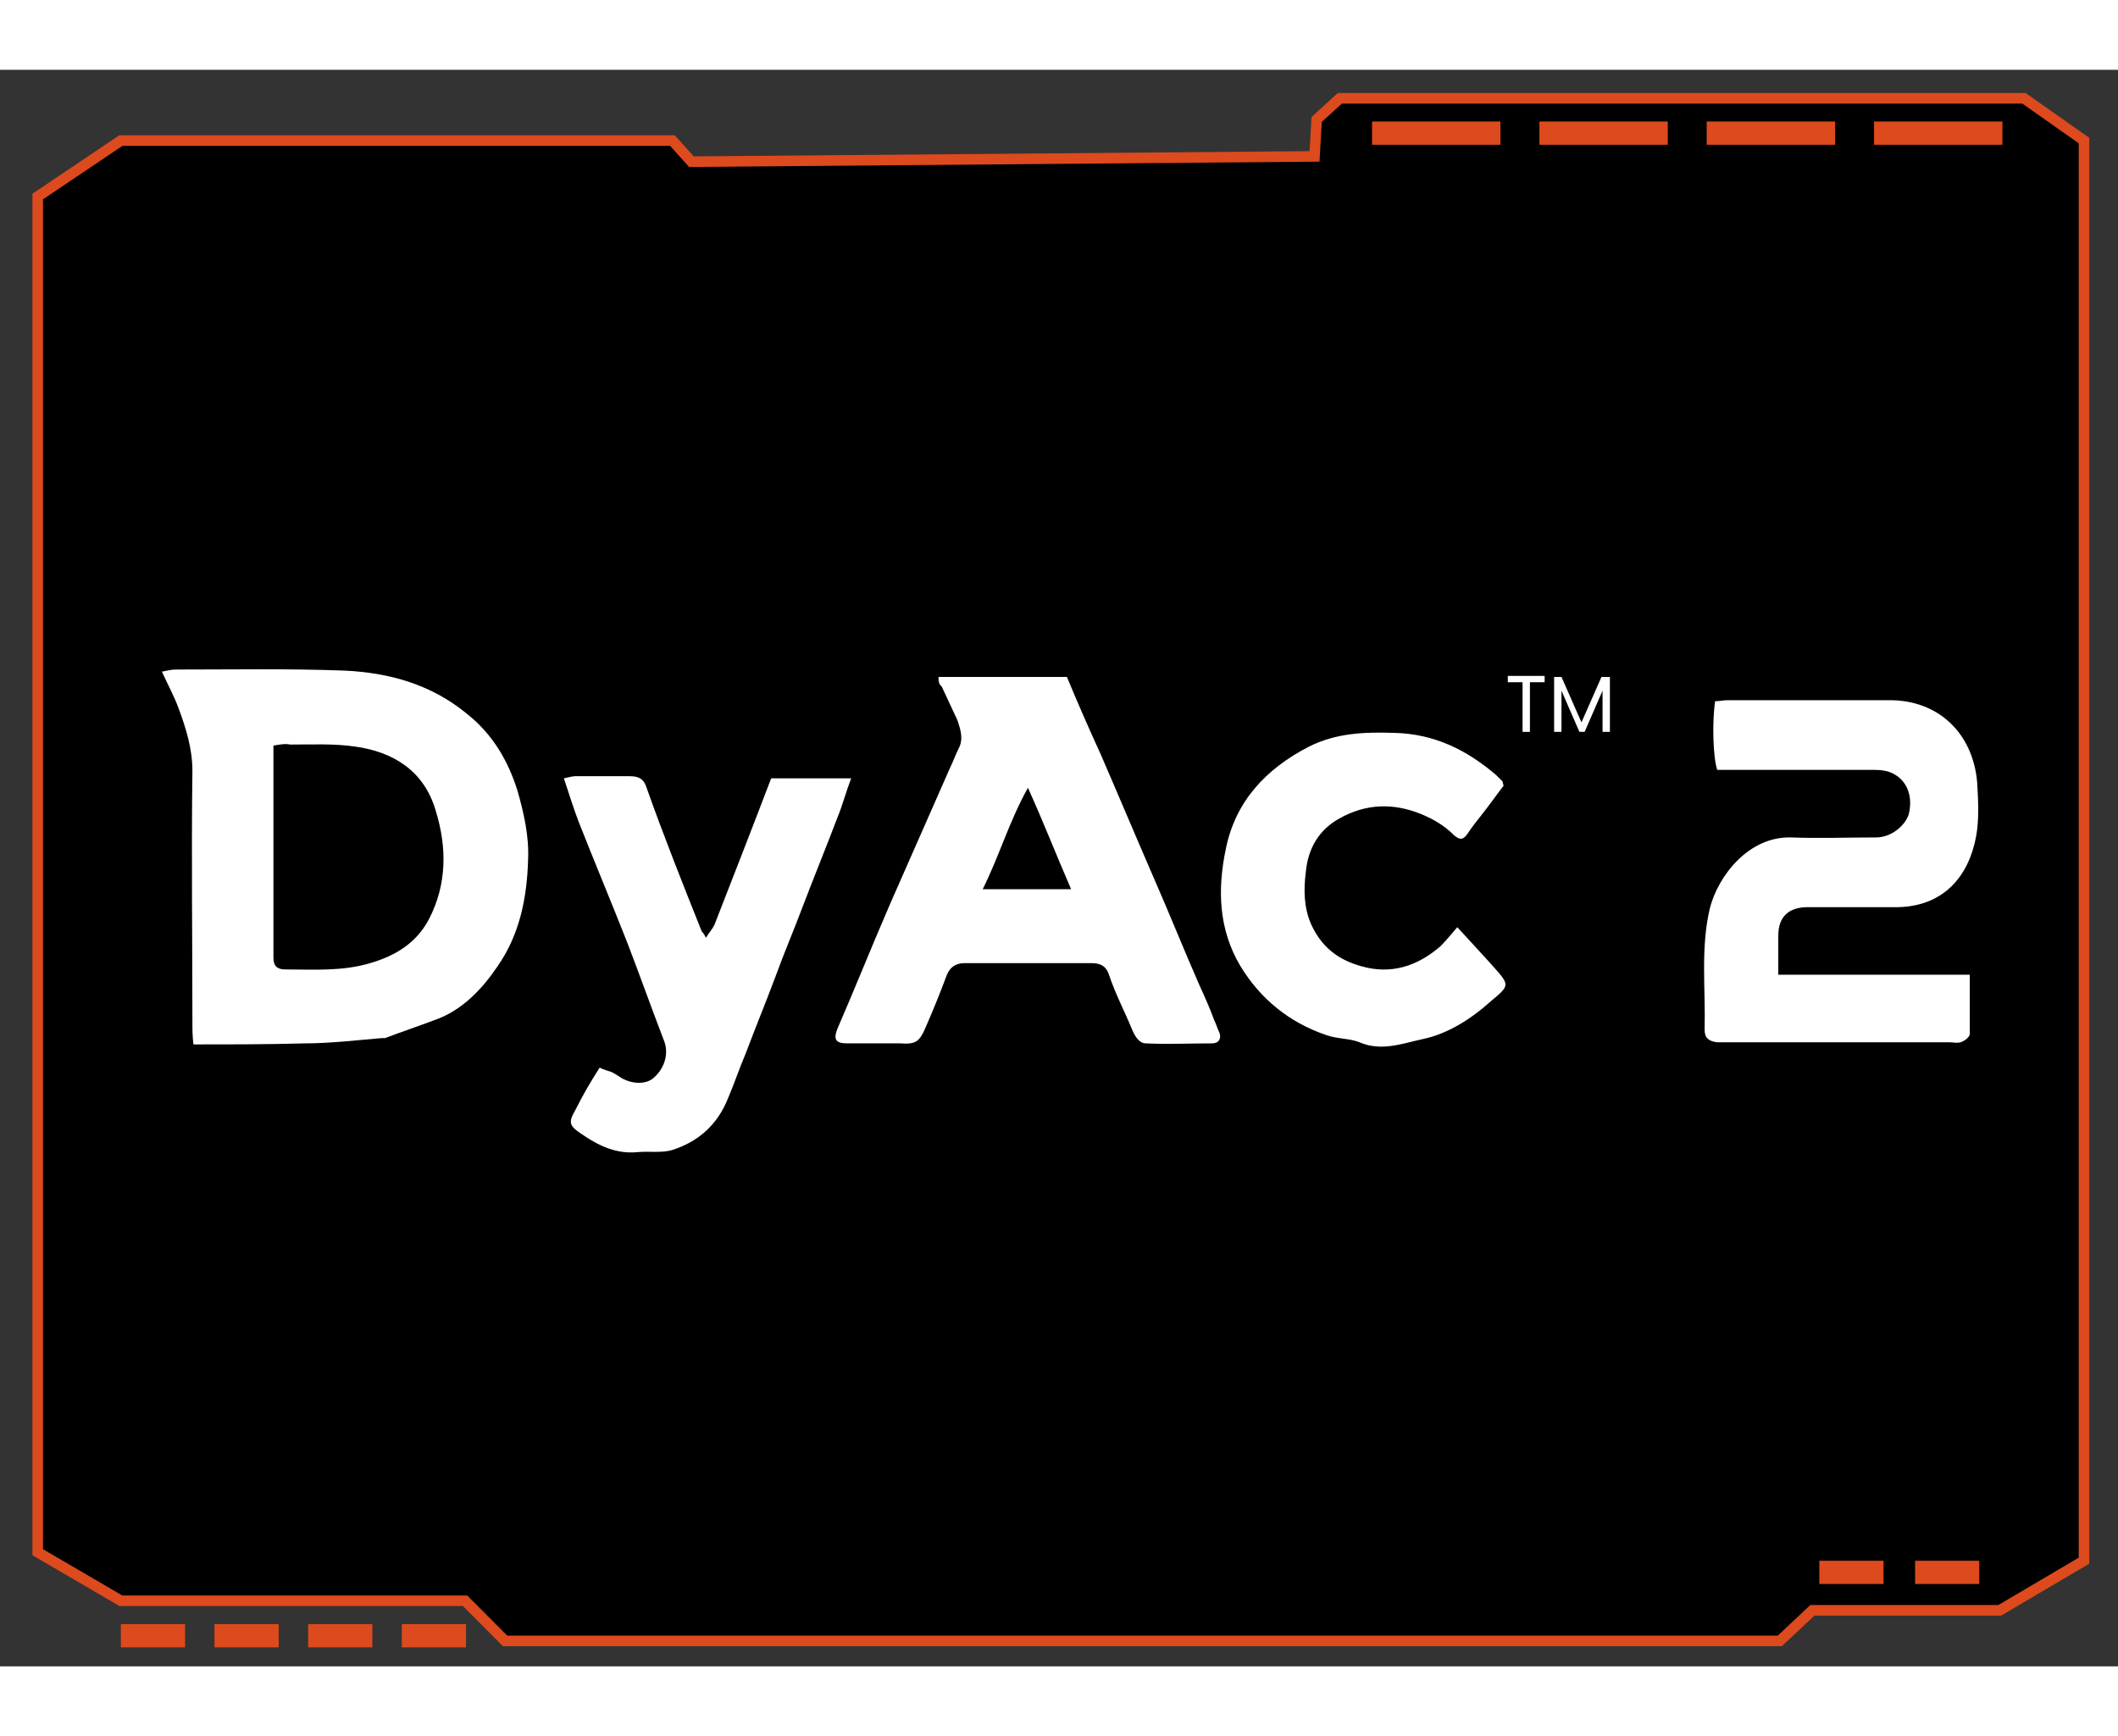
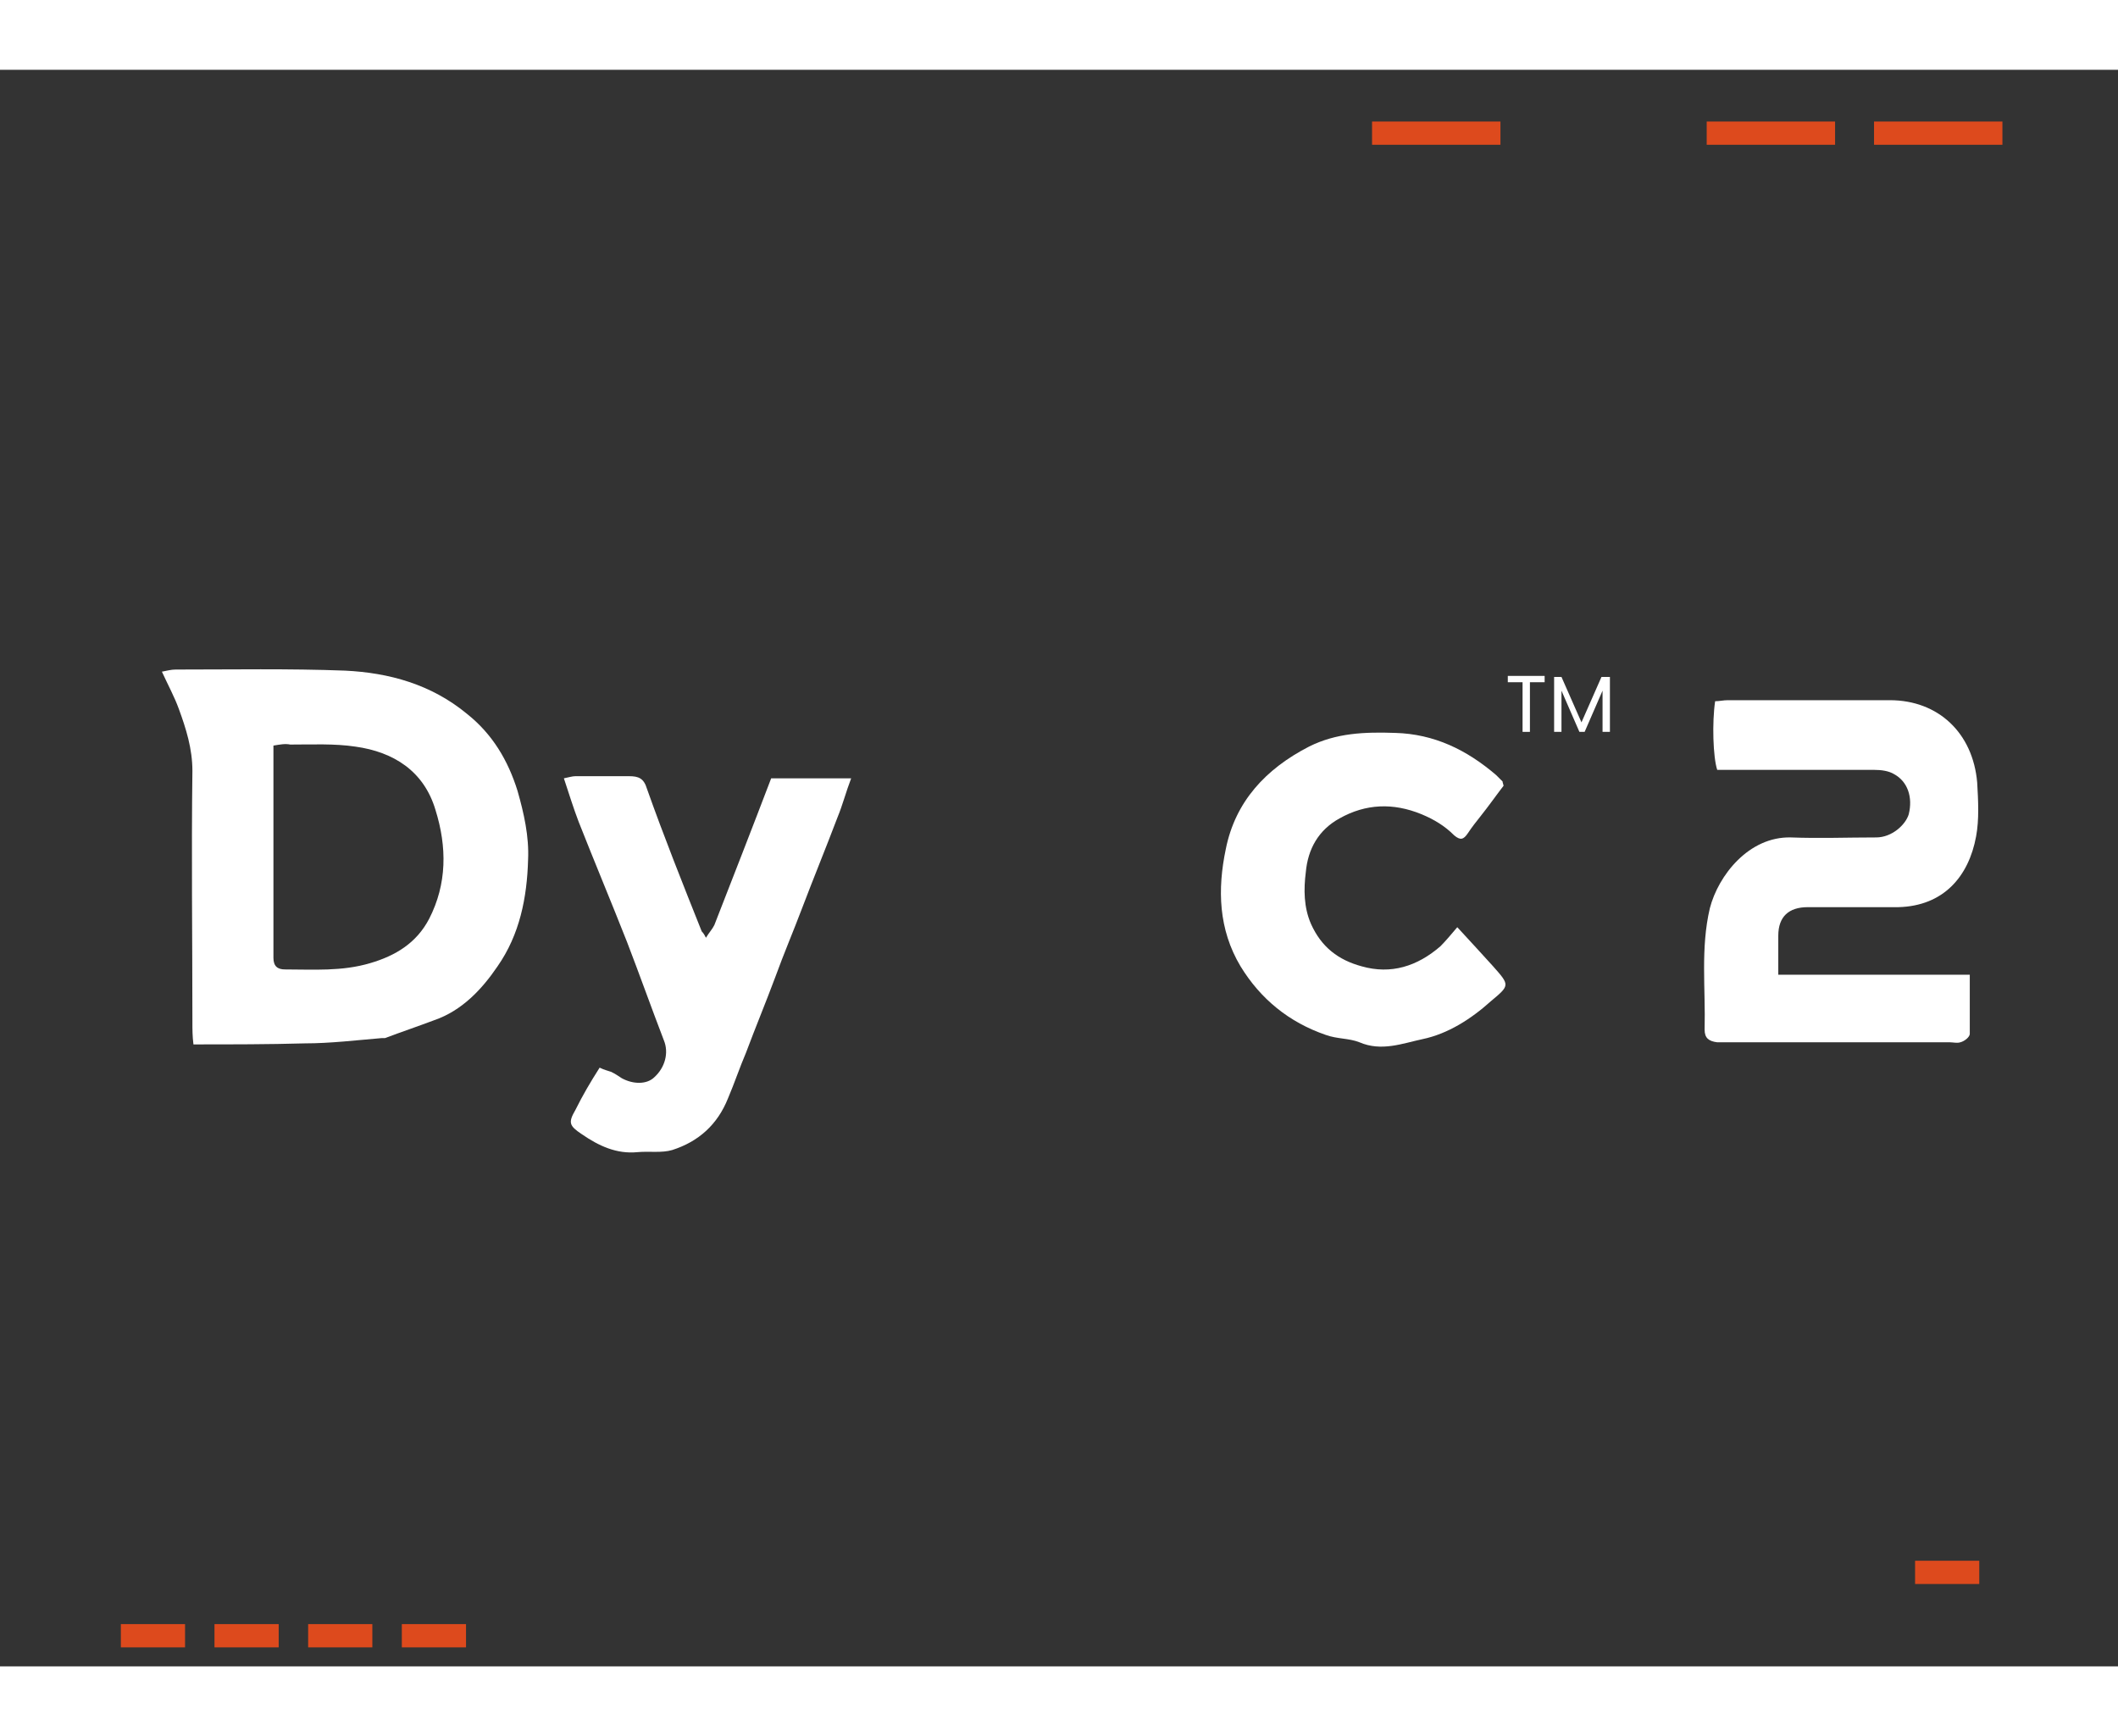
<svg xmlns="http://www.w3.org/2000/svg" width="183px" height="150px" viewBox="0 0 199 150" version="1.1">
  <rect x="0" y="0" width="199" height="150" fill="#333333" stroke="none" />
  <g id="surface1">
-     <path style="fill-rule:nonzero;fill:rgb(0%,0%,0%);fill-opacity:1;stroke-width:1;stroke-linecap:butt;stroke-linejoin:miter;stroke:rgb(86.667%,29.02%,11.373%);stroke-opacity:1;stroke-miterlimit:10;" d="M 63.5 6.702 L 11.102 6.702 L 3.2 12.002 L 3.2 140.399 L 11.102 144.998 L 43.802 144.998 L 47.599 148.798 L 168.7 148.798 L 171.802 145.9 L 189.6 145.9 L 197.6 141.199 L 197.6 6.702 L 191.899 2.701 L 126.902 2.701 L 124.701 4.701 L 124.5 8.202 L 65.302 8.702 Z M 63.5 6.702 " transform="matrix(0.989,0,0,0.992,0.379,0)" />
    <path style=" stroke:none;fill-rule:nonzero;fill:rgb(86.667%,29.02%,11.373%);fill-opacity:1;" d="M 128.914 4.859 L 140.977 4.859 L 140.977 7.043 L 128.914 7.043 Z M 128.914 4.859 " />
-     <path style=" stroke:none;fill-rule:nonzero;fill:rgb(86.667%,29.02%,11.373%);fill-opacity:1;" d="M 144.637 4.859 L 156.699 4.859 L 156.699 7.043 L 144.637 7.043 Z M 144.637 4.859 " />
    <path style=" stroke:none;fill-rule:nonzero;fill:rgb(86.667%,29.02%,11.373%);fill-opacity:1;" d="M 160.355 4.859 L 172.418 4.859 L 172.418 7.043 L 160.355 7.043 Z M 160.355 4.859 " />
    <path style=" stroke:none;fill-rule:nonzero;fill:rgb(86.667%,29.02%,11.373%);fill-opacity:1;" d="M 176.078 4.859 L 188.141 4.859 L 188.141 7.043 L 176.078 7.043 Z M 176.078 4.859 " />
-     <path style=" stroke:none;fill-rule:nonzero;fill:rgb(86.667%,29.02%,11.373%);fill-opacity:1;" d="M 170.938 140.078 L 176.969 140.078 L 176.969 142.262 L 170.938 142.262 Z M 170.938 140.078 " />
    <path style=" stroke:none;fill-rule:nonzero;fill:rgb(86.667%,29.02%,11.373%);fill-opacity:1;" d="M 179.934 140.078 L 185.965 140.078 L 185.965 142.262 L 179.934 142.262 Z M 179.934 140.078 " />
    <path style=" stroke:none;fill-rule:nonzero;fill:rgb(86.667%,29.02%,11.373%);fill-opacity:1;" d="M 11.355 146.031 L 17.387 146.031 L 17.387 148.215 L 11.355 148.215 Z M 11.355 146.031 " />
    <path style=" stroke:none;fill-rule:nonzero;fill:rgb(86.667%,29.02%,11.373%);fill-opacity:1;" d="M 20.152 146.031 L 26.184 146.031 L 26.184 148.215 L 20.152 148.215 Z M 20.152 146.031 " />
    <path style=" stroke:none;fill-rule:nonzero;fill:rgb(86.667%,29.02%,11.373%);fill-opacity:1;" d="M 28.953 146.031 L 34.984 146.031 L 34.984 148.215 L 28.953 148.215 Z M 28.953 146.031 " />
    <path style=" stroke:none;fill-rule:nonzero;fill:rgb(86.667%,29.02%,11.373%);fill-opacity:1;" d="M 37.754 146.031 L 43.785 146.031 L 43.785 148.215 L 37.754 148.215 Z M 37.754 146.031 " />
    <path style=" stroke:none;fill-rule:nonzero;fill:rgb(100%,100%,100%);fill-opacity:1;" d="M 18.176 91.566 C 18.078 90.773 18.078 90.18 18.078 89.484 C 18.078 81.648 17.977 73.711 18.078 65.871 C 18.078 63.789 17.484 61.906 16.793 60.02 C 16.395 58.93 15.805 57.836 15.211 56.547 C 15.703 56.449 16.102 56.348 16.496 56.348 C 21.836 56.348 27.172 56.25 32.414 56.449 C 36.566 56.648 40.523 57.738 43.883 60.516 C 46.258 62.402 47.738 64.883 48.629 67.758 C 49.223 69.84 49.719 72.023 49.617 74.207 C 49.52 77.777 48.828 81.25 46.75 84.227 C 45.27 86.41 43.391 88.395 40.816 89.285 C 39.234 89.883 37.754 90.379 36.172 90.973 C 36.074 90.973 35.973 90.973 35.875 90.973 C 33.5 91.172 31.031 91.469 28.656 91.469 C 25.195 91.566 21.836 91.566 18.176 91.566 Z M 25.691 63.492 C 25.691 64.086 25.691 64.484 25.691 64.883 C 25.691 70.832 25.691 76.688 25.691 82.641 C 25.691 82.938 25.691 83.137 25.691 83.434 C 25.691 84.227 26.086 84.523 26.777 84.523 C 29.449 84.523 32.117 84.723 34.785 83.93 C 37.16 83.234 39.137 82.043 40.324 79.762 C 42.004 76.488 42.004 73.016 40.918 69.543 C 39.828 65.871 36.961 64.086 33.402 63.59 C 31.426 63.293 29.348 63.395 27.273 63.395 C 26.777 63.293 26.285 63.395 25.691 63.492 Z M 25.691 63.492 " />
-     <path style=" stroke:none;fill-rule:nonzero;fill:rgb(100%,100%,100%);fill-opacity:1;" d="M 88.18 57.043 C 92.234 57.043 96.188 57.043 100.242 57.043 C 101.23 59.426 102.316 61.906 103.406 64.285 C 105.086 68.156 106.668 71.926 108.348 75.793 C 109.832 79.168 111.215 82.641 112.699 86.012 C 113.195 87.102 113.688 88.195 114.082 89.285 C 114.281 89.684 114.379 90.078 114.578 90.477 C 114.777 91.07 114.48 91.469 113.887 91.469 C 111.809 91.469 109.734 91.566 107.656 91.469 C 107.062 91.469 106.668 90.871 106.371 90.18 C 105.68 88.492 104.789 86.805 104.195 85.02 C 103.898 84.129 103.309 83.93 102.516 83.93 C 101.031 83.93 99.551 83.93 98.066 83.93 C 95.594 83.93 93.121 83.93 90.652 83.93 C 89.762 83.93 89.266 84.324 88.969 85.02 C 88.375 86.605 87.785 88.094 87.09 89.684 C 86.398 91.367 86.102 91.566 84.52 91.469 C 82.84 91.469 81.258 91.469 79.578 91.469 C 78.488 91.469 78.293 91.07 78.688 90.078 C 80.367 86.211 81.949 82.242 83.629 78.371 C 85.508 74.105 87.387 69.84 89.266 65.574 C 89.562 64.98 89.762 64.387 90.059 63.789 C 90.551 62.898 90.254 62.004 89.957 61.109 C 89.465 60.02 88.969 59.027 88.477 57.938 C 88.18 57.738 88.18 57.34 88.18 57.043 Z M 92.332 76.984 C 95.199 76.984 97.77 76.984 100.637 76.984 C 99.254 73.809 98.066 70.734 96.582 67.461 C 94.805 70.637 93.914 73.809 92.332 76.984 Z M 92.332 76.984 " />
    <path style=" stroke:none;fill-rule:nonzero;fill:rgb(100%,100%,100%);fill-opacity:1;" d="M 167.082 85.02 C 173.211 85.02 179.043 85.02 185.074 85.02 C 185.074 87.004 185.074 88.789 185.074 90.574 C 185.074 90.871 184.582 91.27 184.188 91.367 C 183.891 91.469 183.492 91.367 183.195 91.367 C 176.176 91.367 169.156 91.367 162.234 91.367 C 161.938 91.367 161.641 91.367 161.344 91.367 C 160.555 91.27 160.16 90.973 160.16 90.18 C 160.258 86.309 159.766 82.539 160.652 78.77 C 161.445 75.695 164.312 72.023 168.266 72.121 C 170.938 72.223 173.605 72.121 176.277 72.121 C 177.758 72.121 179.043 70.934 179.34 69.941 C 179.734 68.352 179.242 66.863 177.957 66.172 C 177.461 65.871 176.77 65.773 176.078 65.773 C 171.727 65.773 167.379 65.773 162.926 65.773 C 162.434 65.773 161.84 65.773 161.344 65.773 C 160.949 64.582 160.852 61.309 161.148 59.324 C 161.543 59.324 161.938 59.227 162.336 59.227 C 167.379 59.227 172.418 59.227 177.562 59.227 C 182.109 59.227 185.371 62.301 185.77 66.965 C 185.867 68.652 185.965 70.438 185.668 72.023 C 184.977 75.793 182.605 78.57 178.352 78.672 C 175.484 78.672 172.715 78.672 169.848 78.672 C 168.07 78.672 167.082 79.562 167.082 81.348 C 167.082 82.539 167.082 83.633 167.082 85.02 Z M 167.082 85.02 " />
    <path style=" stroke:none;fill-rule:nonzero;fill:rgb(100%,100%,100%);fill-opacity:1;" d="M 56.34 93.75 C 56.738 93.949 57.133 94.047 57.43 94.148 C 57.824 94.344 58.121 94.543 58.418 94.742 C 59.504 95.336 60.789 95.336 61.484 94.645 C 62.473 93.75 62.867 92.359 62.371 91.172 C 61.188 88.094 60.098 85.02 58.914 81.945 C 57.43 78.176 55.848 74.406 54.363 70.637 C 53.871 69.344 53.473 68.055 52.98 66.566 C 53.473 66.469 53.77 66.367 54.066 66.367 C 55.75 66.367 57.43 66.367 59.109 66.367 C 60 66.367 60.496 66.566 60.789 67.559 C 62.371 72.023 64.152 76.488 65.934 80.953 C 66.031 81.051 66.129 81.152 66.328 81.547 C 66.625 81.051 66.922 80.754 67.117 80.355 C 68.898 75.793 70.68 71.23 72.457 66.566 C 74.93 66.566 77.305 66.566 79.973 66.566 C 79.477 67.855 79.18 69.047 78.688 70.238 C 77.598 73.113 76.414 75.992 75.324 78.867 C 74.535 80.953 73.645 83.035 72.852 85.219 C 71.965 87.598 70.977 89.98 70.086 92.359 C 69.492 93.75 68.996 95.238 68.402 96.629 C 67.414 99.105 65.637 100.695 63.164 101.488 C 62.176 101.785 60.988 101.586 59.902 101.688 C 57.922 101.887 56.242 101.09 54.66 100 C 53.473 99.207 53.375 98.91 54.066 97.719 C 54.758 96.328 55.453 95.141 56.34 93.75 Z M 56.34 93.75 " />
    <path style=" stroke:none;fill-rule:nonzero;fill:rgb(100%,100%,100%);fill-opacity:1;" d="M 141.273 67.262 C 140.582 68.156 139.891 69.148 139.098 70.141 C 138.703 70.637 138.309 71.133 137.914 71.727 C 137.516 72.32 137.219 72.422 136.629 71.926 C 135.738 71.031 134.75 70.438 133.562 69.941 C 130.891 68.848 128.32 68.949 125.852 70.336 C 123.871 71.43 122.883 73.215 122.688 75.398 C 122.488 76.984 122.488 78.672 123.18 80.258 C 124.168 82.441 125.75 83.633 127.926 84.227 C 130.695 85.02 133.168 84.227 135.344 82.34 C 135.836 81.844 136.332 81.25 136.922 80.555 C 138.211 81.945 139.199 83.035 140.285 84.227 C 141.867 86.012 141.867 86.012 140.086 87.5 C 138.211 89.188 136.035 90.574 133.66 91.07 C 131.781 91.469 129.805 92.262 127.73 91.367 C 126.738 90.973 125.652 91.07 124.566 90.676 C 121.105 89.484 118.434 87.301 116.555 84.227 C 114.48 80.754 114.379 76.984 115.172 73.215 C 116.062 68.75 118.93 65.676 122.984 63.59 C 125.555 62.301 128.223 62.203 131.09 62.301 C 134.75 62.402 137.812 63.891 140.582 66.27 C 140.781 66.469 140.977 66.668 141.176 66.863 C 141.176 66.863 141.176 66.965 141.273 67.262 Z M 141.273 67.262 " />
    <path style=" stroke:none;fill-rule:nonzero;fill:rgb(100%,100%,100%);fill-opacity:1;" d="M 145.129 56.945 L 145.129 57.539 L 143.746 57.539 L 143.746 62.203 L 143.055 62.203 L 143.055 57.539 L 141.668 57.539 L 141.668 56.945 Z M 145.129 56.945 " />
    <path style=" stroke:none;fill-rule:nonzero;fill:rgb(100%,100%,100%);fill-opacity:1;" d="M 151.262 57.043 L 151.262 62.203 L 150.57 62.203 L 150.57 58.332 L 148.887 62.203 L 148.395 62.203 L 146.711 58.332 L 146.711 62.203 L 146.02 62.203 L 146.02 57.043 L 146.711 57.043 L 148.59 61.309 L 150.469 57.043 Z M 151.262 57.043 " />
  </g>
</svg>